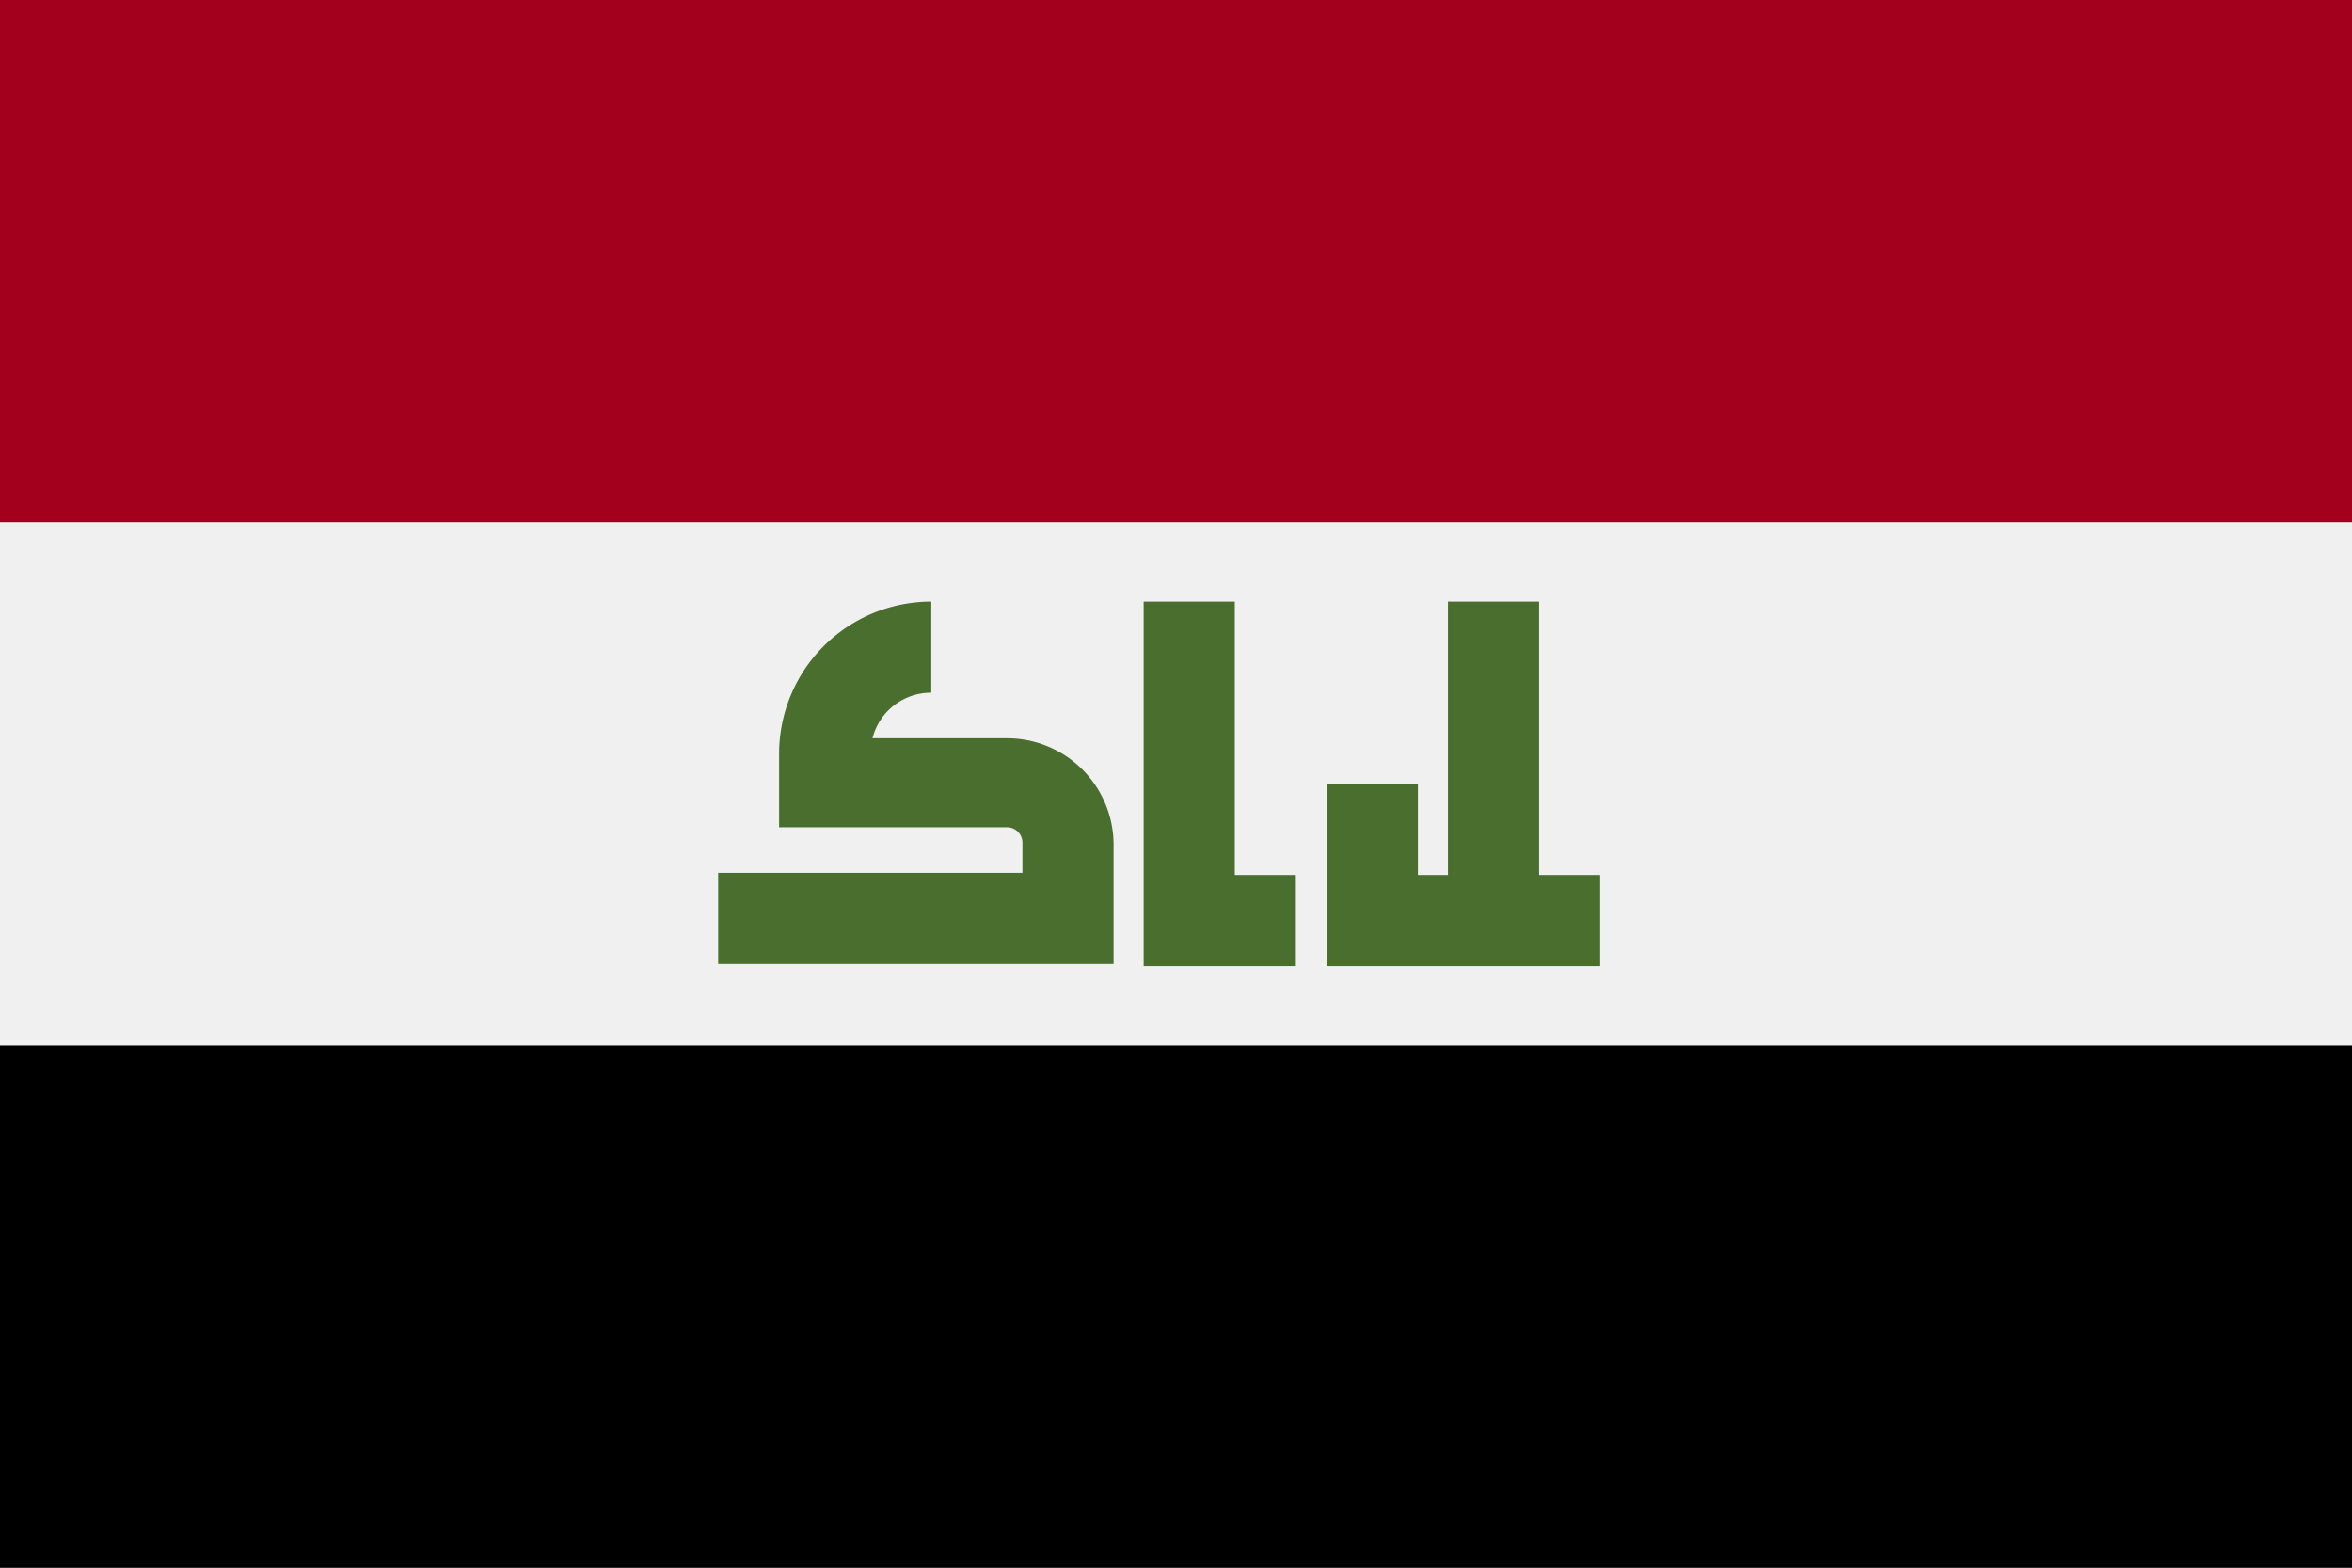
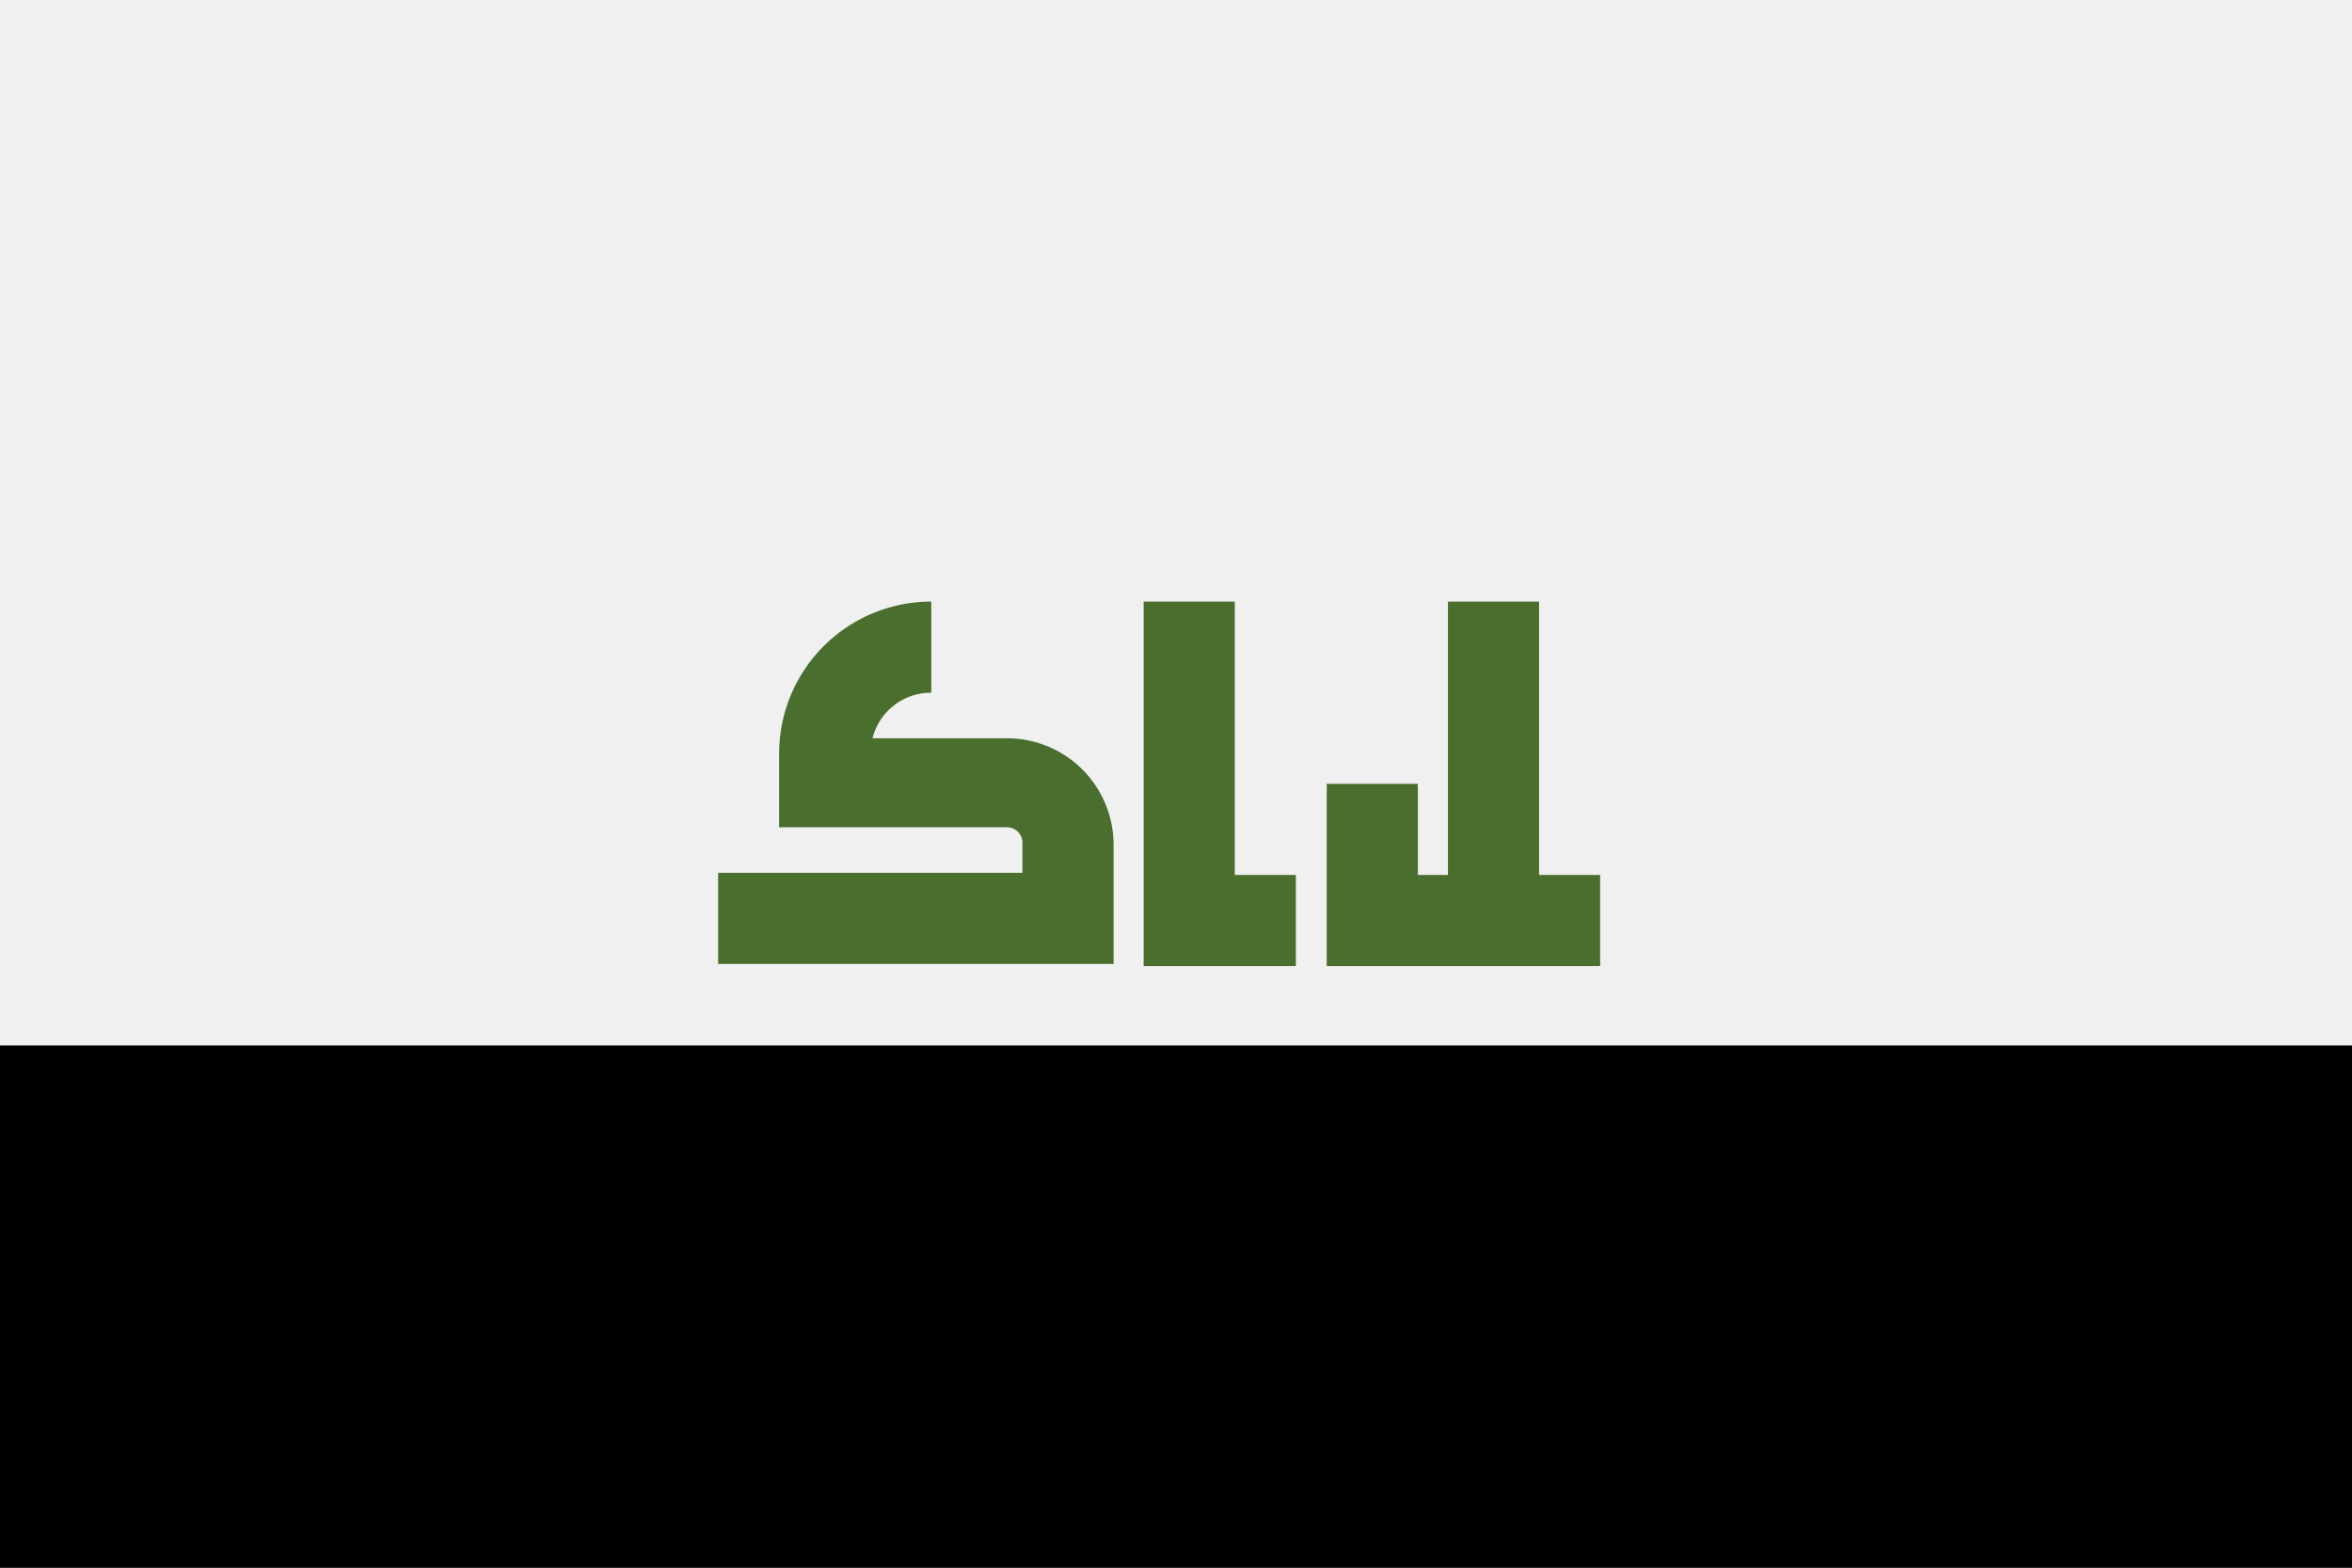
<svg xmlns="http://www.w3.org/2000/svg" width="24" height="16" fill="none">
  <rect width="100%" height="100%" fill="#333333" stroke="none" />
  <g clip-path="url(#a)">
    <path fill="#F0F0F0" d="M24-.003H0v15.998h24V-.003z" />
-     <path fill="#A2001D" d="M24-.003H0V5.33h24V-.003z" />
    <path fill="#000" d="M24 10.67H0v5.333h24V10.67z" />
    <path fill="#496E2D" d="M10.275 7.535H8.903a.615.615 0 0 1 .6-.465v-.93A1.553 1.553 0 0 0 7.95 7.693v.75h2.325a.157.157 0 0 1 .158.157v.308H7.328v.93h4.035V8.623a1.087 1.087 0 0 0-1.088-1.088zM12.6 8.93V6.14h-.93v3.72h1.553v-.93H12.6zm3.105 0V6.14h-.93v2.79h-.307V8h-.93v1.86h2.79v-.93h-.623z" />
  </g>
  <defs>
    <clipPath id="a">
      <path fill="#fff" d="M0 0h24v16H0z" />
    </clipPath>
  </defs>
</svg>